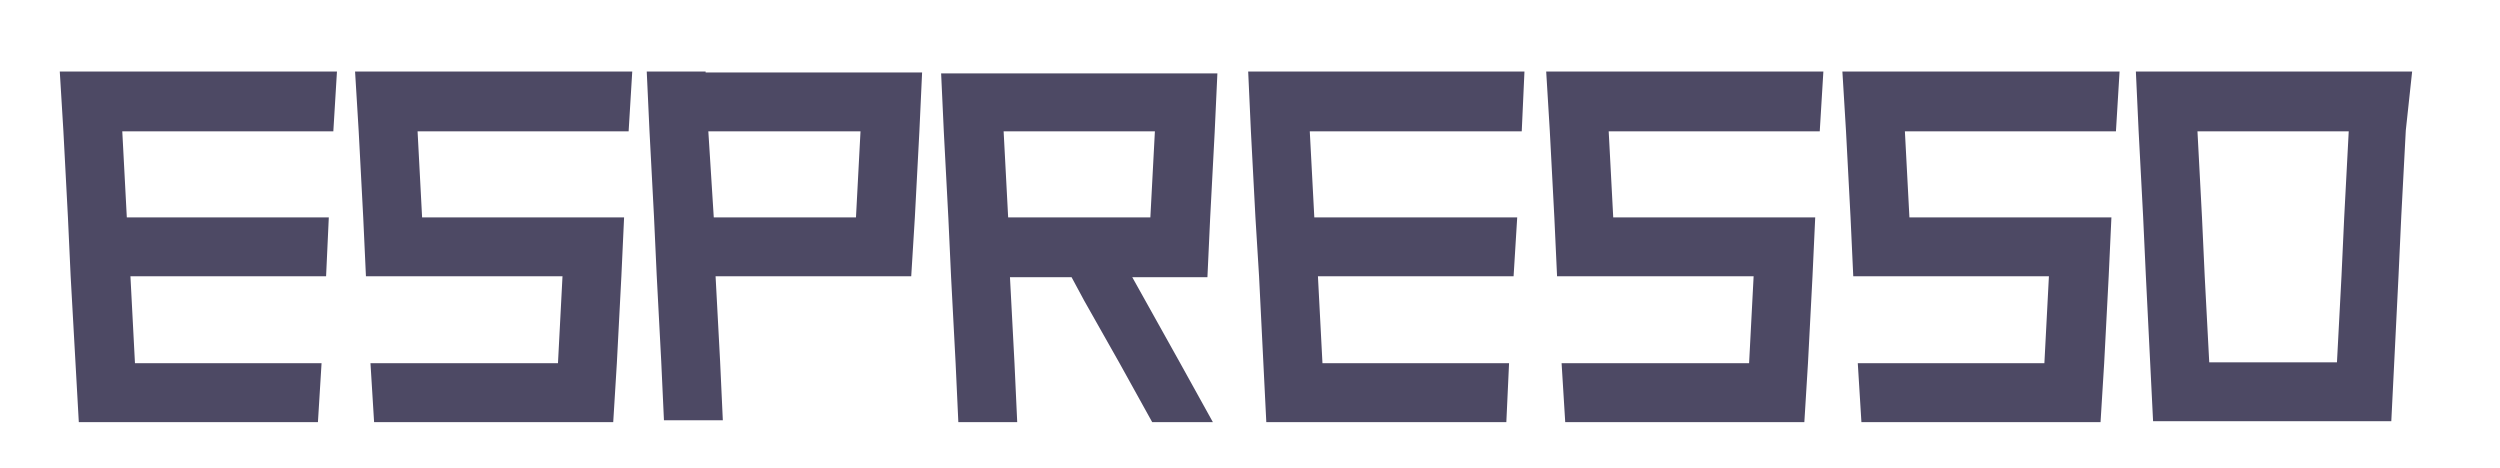
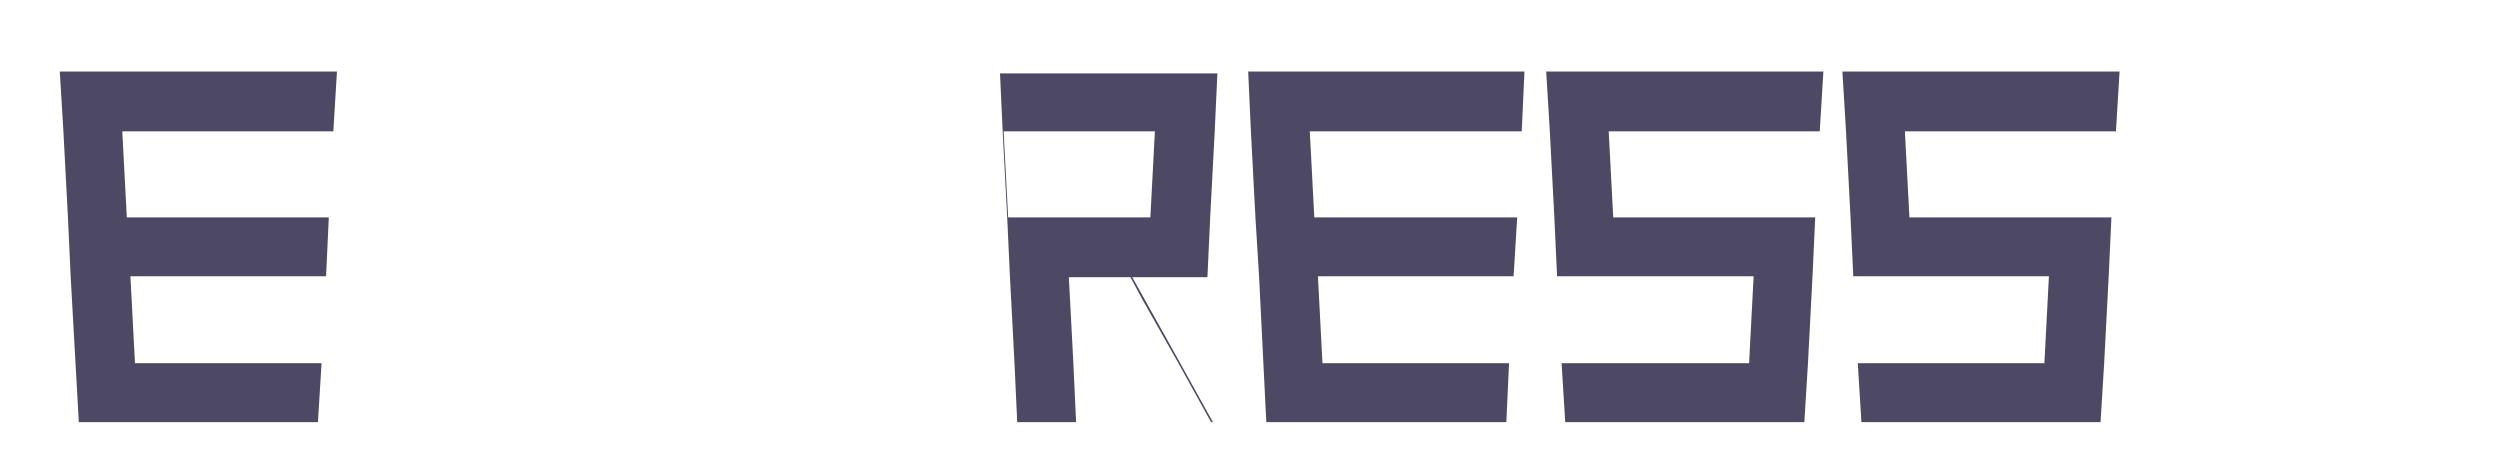
<svg xmlns="http://www.w3.org/2000/svg" version="1.1" id="Слой_1" x="0px" y="0px" viewBox="0 0 276 51.7" style="enable-background:new 0 0 276 51.7;" xml:space="preserve">
  <style type="text/css"> .st0{fill:#4D4964;} .st1{fill-rule:evenodd;clip-rule:evenodd;fill:#4D4964;} </style>
  <polygon class="st0" points="30.6,7.9 13.2,7.9 6.6,7.9 7,14.5 7.5,24 7.8,30.5 8.7,46.6 15.2,46.6 28.6,46.6 35.1,46.6 35.5,40.1 29,40.1 14.9,40.1 14.4,30.5 29.5,30.5 36,30.5 36.3,24 29.8,24 14,24 13.5,14.5 30.3,14.5 36.8,14.5 37.2,7.9 " />
-   <polygon class="st1" points="62.9,14.5 69.4,14.5 69.8,7.9 63.2,7.9 57.8,7.9 51.2,7.9 45.8,7.9 39.2,7.9 39.6,14.5 40.1,24 40.4,30.5 47,30.5 51.2,30.5 57.8,30.5 62.1,30.5 61.6,40.1 57.8,40.1 51.2,40.1 47.5,40.1 40.9,40.1 41.3,46.6 47.8,46.6 51.2,46.6 57.8,46.6 61.2,46.6 67.7,46.6 68.1,40.1 68.6,30.5 68.9,24 62.4,24 57.8,24 51.2,24 46.6,24 46.1,14.5 51.2,14.5 57.8,14.5 " />
-   <path class="st1" d="M78.2,14.5h5.1h6.5H95L94.5,24h-4.6h-6.5h-4.6L78.2,14.5z M77.9,7.9h-6.5l0.3,6.5l0.5,9.5l0.3,6.5l0.5,9.5 l0.3,6.5h6.5l-0.3-6.5L79,30.5h4.3h6.5h4.3h6.5L101,24l0.5-9.5l0.3-6.5h-6.5h-5.5h-6.5H77.9z" />
-   <path class="st1" d="M133.9,46.6l-3.6-6.5l-5.3-9.5h1.8h6.5l0.3-6.5l0.5-9.5l0.3-6.5h-6.5h-5.5h-6.5h-5.5h-6.5l0.3,6.5l0.5,9.5 l0.3,6.5l0.5,9.5l0.3,6.5h6.5l-0.3-6.5l-0.5-9.5h4.3h2.5l1.4,2.6l3.9,6.9l3.6,6.5H133.9z M115.9,24h-4.6l-0.5-9.5h5.1h6.5h5.1 l-0.5,9.5h-4.6H115.9z" />
+   <path class="st1" d="M133.9,46.6l-3.6-6.5l-5.3-9.5h1.8h6.5l0.3-6.5l0.5-9.5l0.3-6.5h-6.5h-5.5h-6.5h-5.5l0.3,6.5l0.5,9.5 l0.3,6.5l0.5,9.5l0.3,6.5h6.5l-0.3-6.5l-0.5-9.5h4.3h2.5l1.4,2.6l3.9,6.9l3.6,6.5H133.9z M115.9,24h-4.6l-0.5-9.5h5.1h6.5h5.1 l-0.5,9.5h-4.6H115.9z" />
  <polygon class="st1" points="137.8,7.9 144.3,7.9 161.8,7.9 168.3,7.9 168,14.5 161.4,14.5 144.6,14.5 145.1,24 160.9,24 167.5,24 167.1,30.5 160.6,30.5 145.5,30.5 146,40.1 160.1,40.1 166.6,40.1 166.3,46.6 159.7,46.6 146.3,46.6 139.8,46.6 139,30.5 138.6,24 138.1,14.5 " />
  <polygon class="st1" points="194.4,14.5 200.9,14.5 201.3,7.9 194.7,7.9 189.3,7.9 182.7,7.9 177.3,7.9 170.7,7.9 171.1,14.5 171.6,24 171.9,30.5 178.5,30.5 182.7,30.5 189.3,30.5 193.6,30.5 193.1,40.1 189.3,40.1 182.7,40.1 179,40.1 172.4,40.1 172.8,46.6 179.3,46.6 182.7,46.6 189.3,46.6 192.7,46.6 199.2,46.6 199.6,40.1 200.1,30.5 200.4,24 193.9,24 189.3,24 182.7,24 178.1,24 177.6,14.5 182.7,14.5 189.3,14.5 " />
  <polygon class="st1" points="227.1,14.5 233.6,14.5 234,7.9 227.4,7.9 222,7.9 215.4,7.9 210,7.9 203.4,7.9 203.8,14.5 204.3,24 204.6,30.5 211.1,30.5 215.4,30.5 222,30.5 226.2,30.5 225.7,40.1 222,40.1 215.4,40.1 211.6,40.1 205.1,40.1 205.5,46.6 212,46.6 215.4,46.6 222,46.6 225.4,46.6 231.9,46.6 232.3,40.1 232.8,30.5 233.1,24 226.6,24 222,24 215.4,24 210.8,24 210.3,14.5 215.4,14.5 222,14.5 " />
-   <path class="st1" d="M243.4,30.5l-0.3-6.5l-0.5-9.5h5.1h6.5h5.1l-0.5,9.5l-0.3,6.5l-0.5,9.5h-3.8h-6.5h-3.8L243.4,30.5z M266.3,7.9 h-6.5h-5.5h-6.5h-5.5h-6.5l0.3,6.5l0.5,9.5l0.3,6.5l0.8,16.1h6.5h3.4h6.5h3.4h6.5l0.8-16.1l0.3-6.5l0.5-9.5L266.3,7.9z" />
</svg>